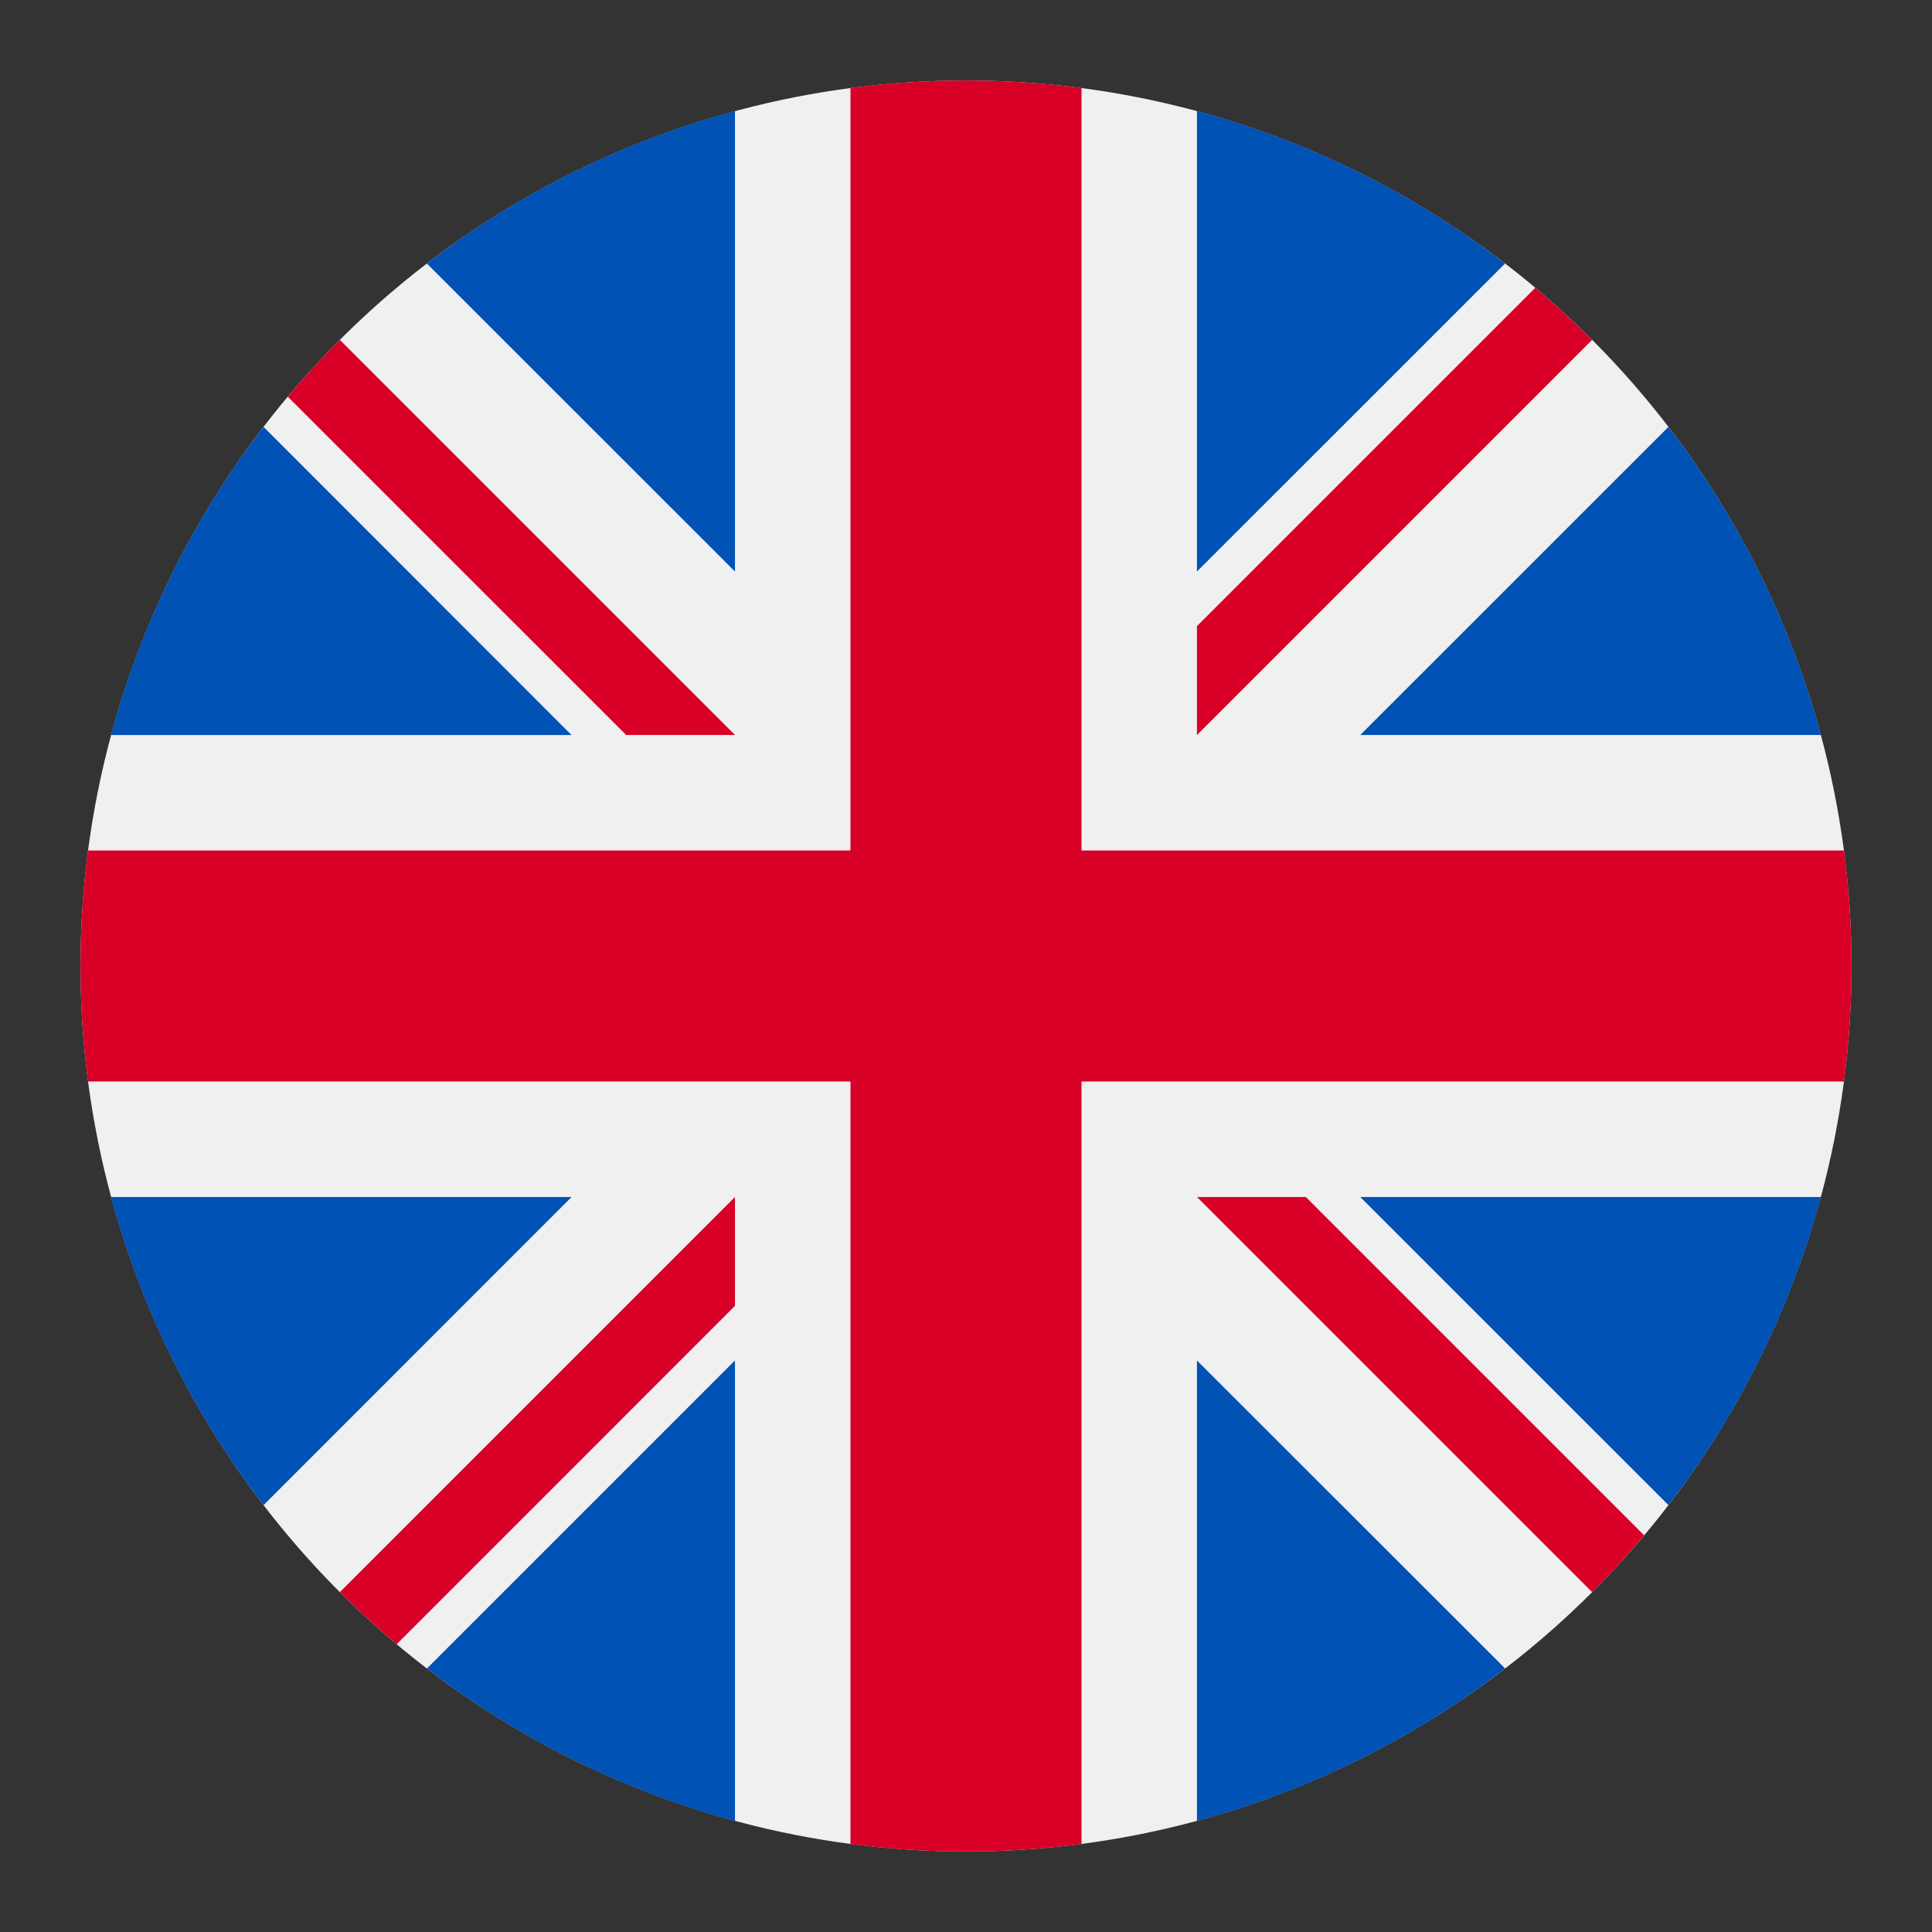
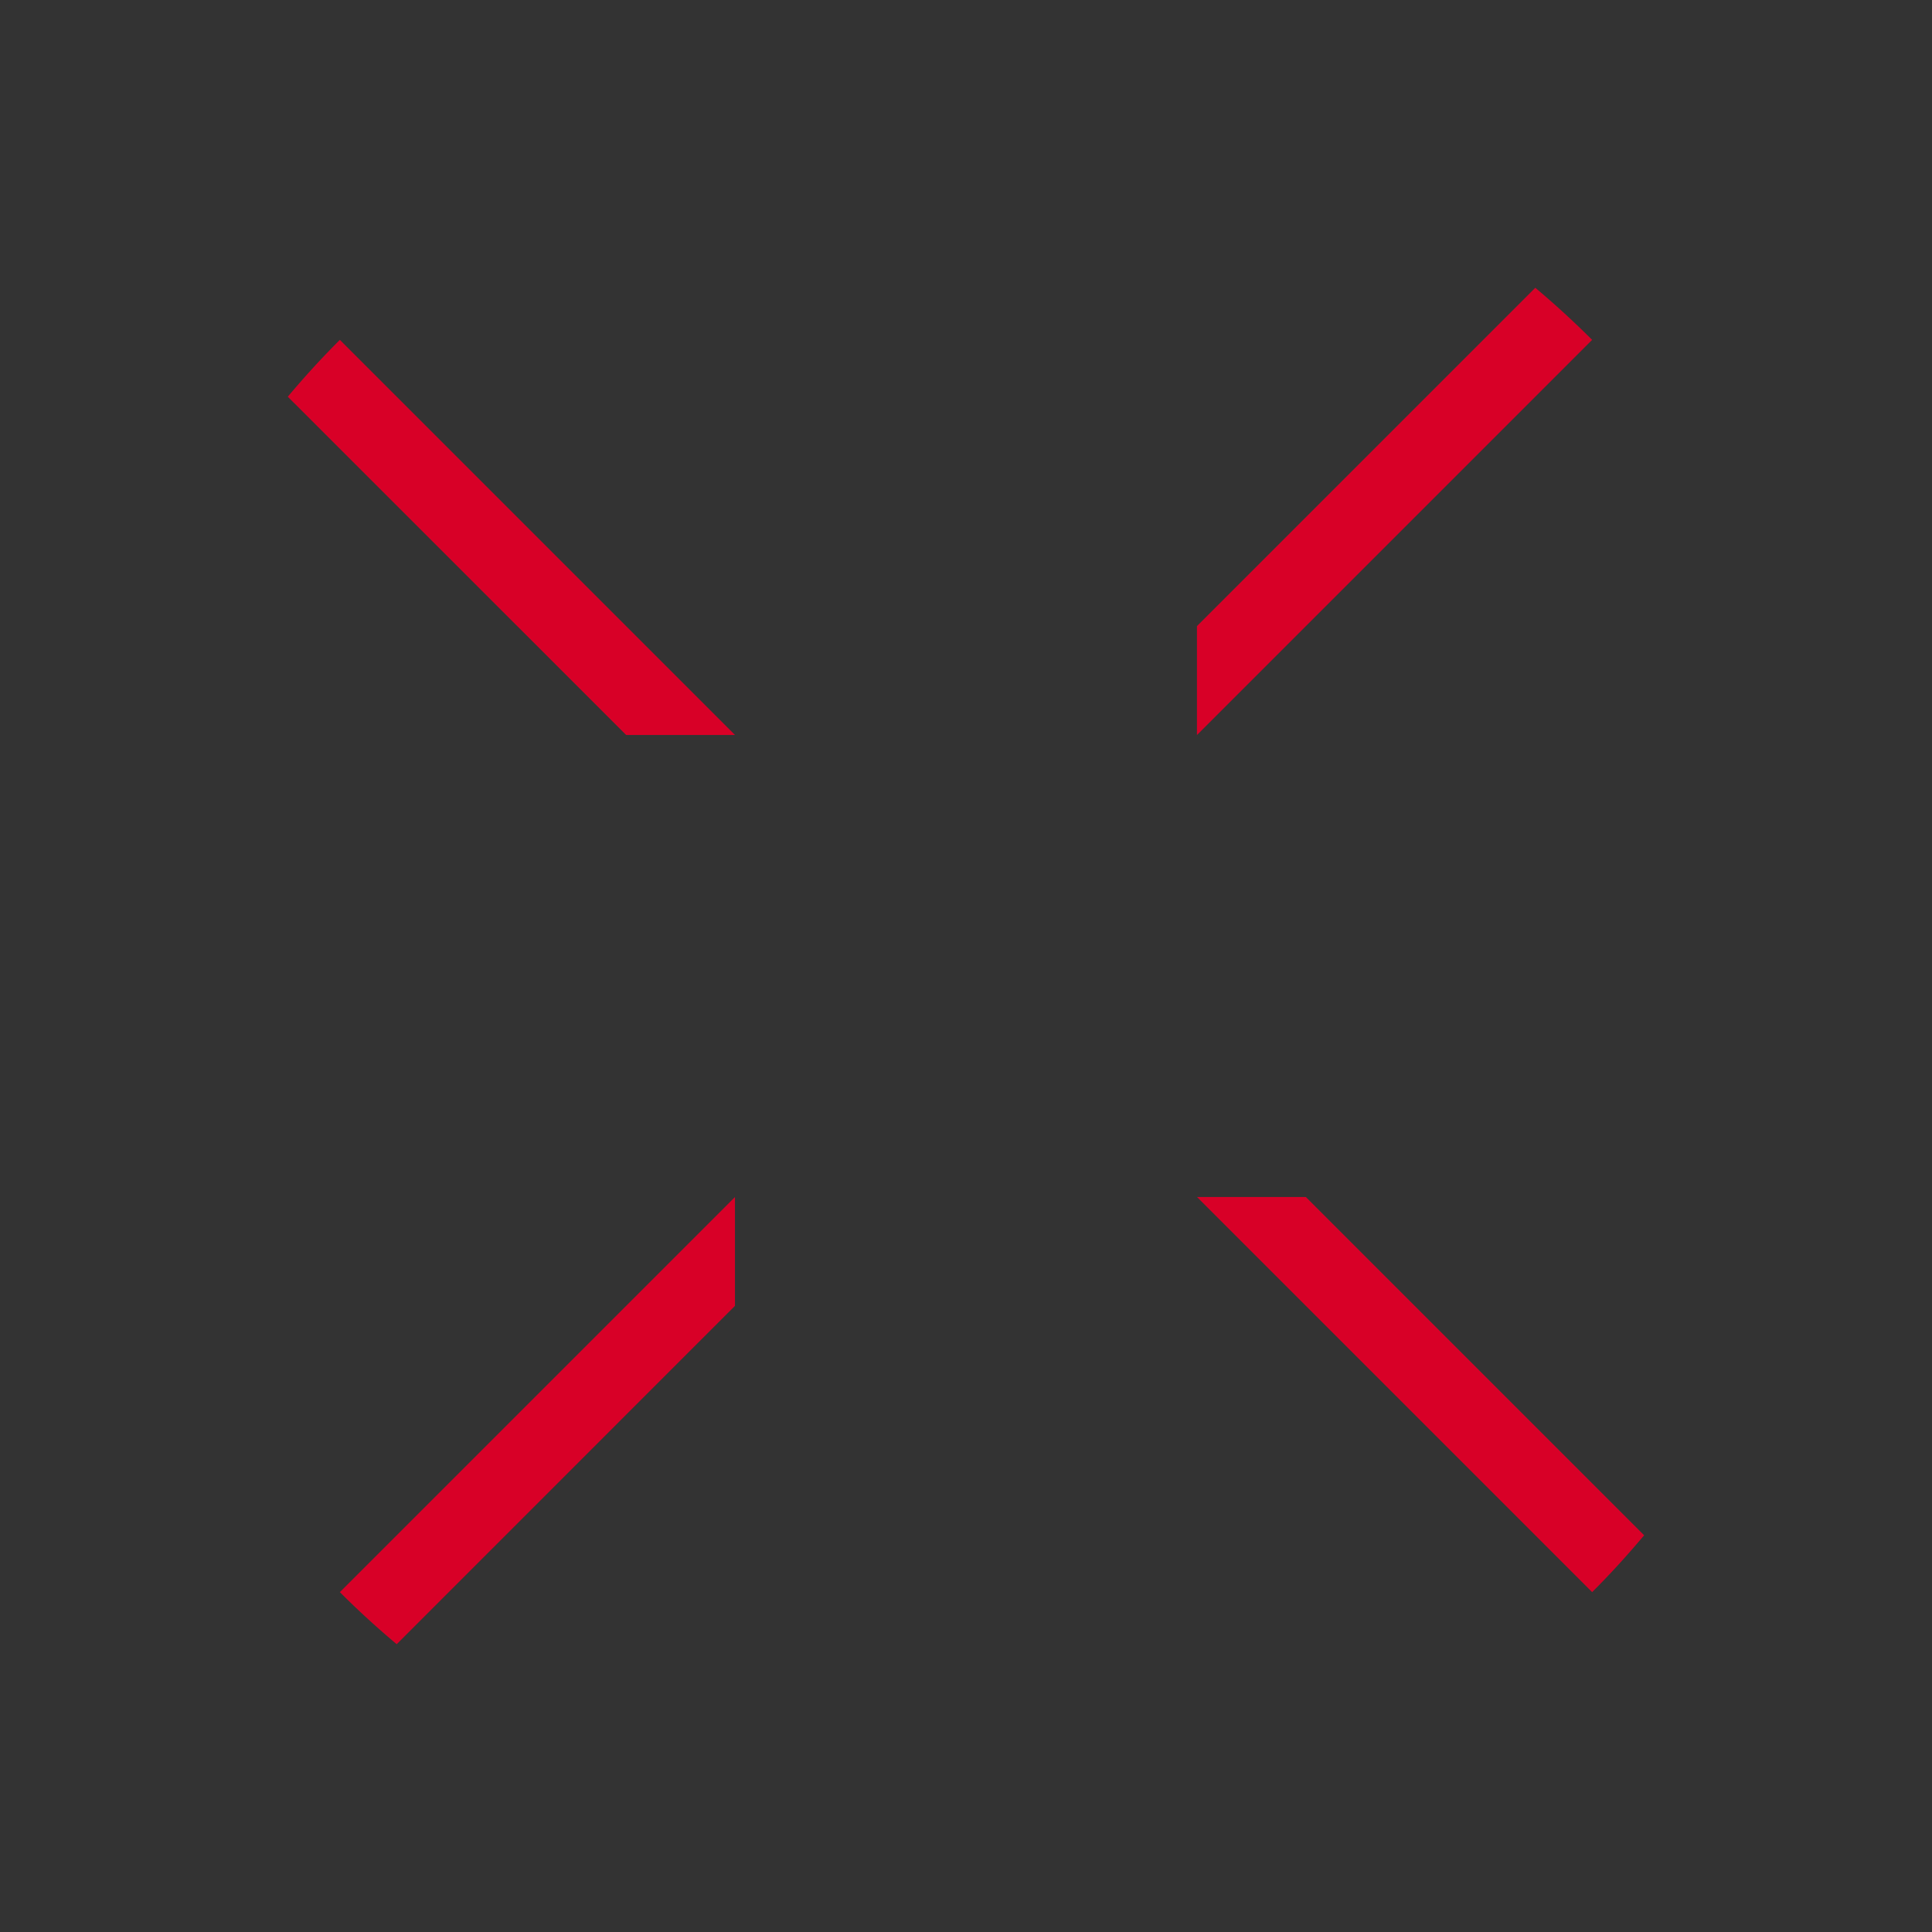
<svg xmlns="http://www.w3.org/2000/svg" width="24" height="24" fill="none">
  <rect width="100%" height="100%" fill="#333333" stroke="none" />
-   <circle cx="12" cy="12" r="11" fill="#F0F0F0" />
-   <path d="M3.274 5.303a10.96 10.96 0 00-1.895 3.828H7.1L3.274 5.303zM22.62 9.13a10.96 10.96 0 00-1.894-3.827L16.898 9.13h5.723zM1.379 14.87a10.961 10.961 0 001.895 3.827L7.1 14.87H1.38zM18.697 3.274a10.96 10.96 0 00-3.828-1.895V7.1l3.828-3.827zM5.303 20.726a10.962 10.962 0 003.827 1.895V16.9l-3.827 3.827zM9.13 1.379a10.961 10.961 0 00-3.827 1.895L9.13 7.1V1.38zM14.87 22.621a10.962 10.962 0 003.827-1.895L14.869 16.9v5.722zM16.898 14.87l3.828 3.827a10.959 10.959 0 001.895-3.827h-5.723z" fill="#0052B4" />
-   <path d="M22.907 10.565h-9.472V1.093a11.11 11.11 0 00-2.87 0v9.472H1.093a11.11 11.11 0 000 2.87h9.472v9.472a11.116 11.116 0 002.87 0v-9.472h9.472a11.116 11.116 0 000-2.87z" fill="#D80027" />
  <path d="M14.87 14.87l4.908 4.908c.226-.225.44-.461.646-.706l-4.202-4.202h-1.353zM9.13 14.87l-4.908 4.908c.225.226.461.441.706.647l4.202-4.203V14.87zM9.13 9.13L4.222 4.222c-.226.225-.441.461-.647.706L7.778 9.13H9.13zM14.87 9.13l4.908-4.908a11.041 11.041 0 00-.706-.647l-4.203 4.203V9.13z" fill="#D80027" />
</svg>